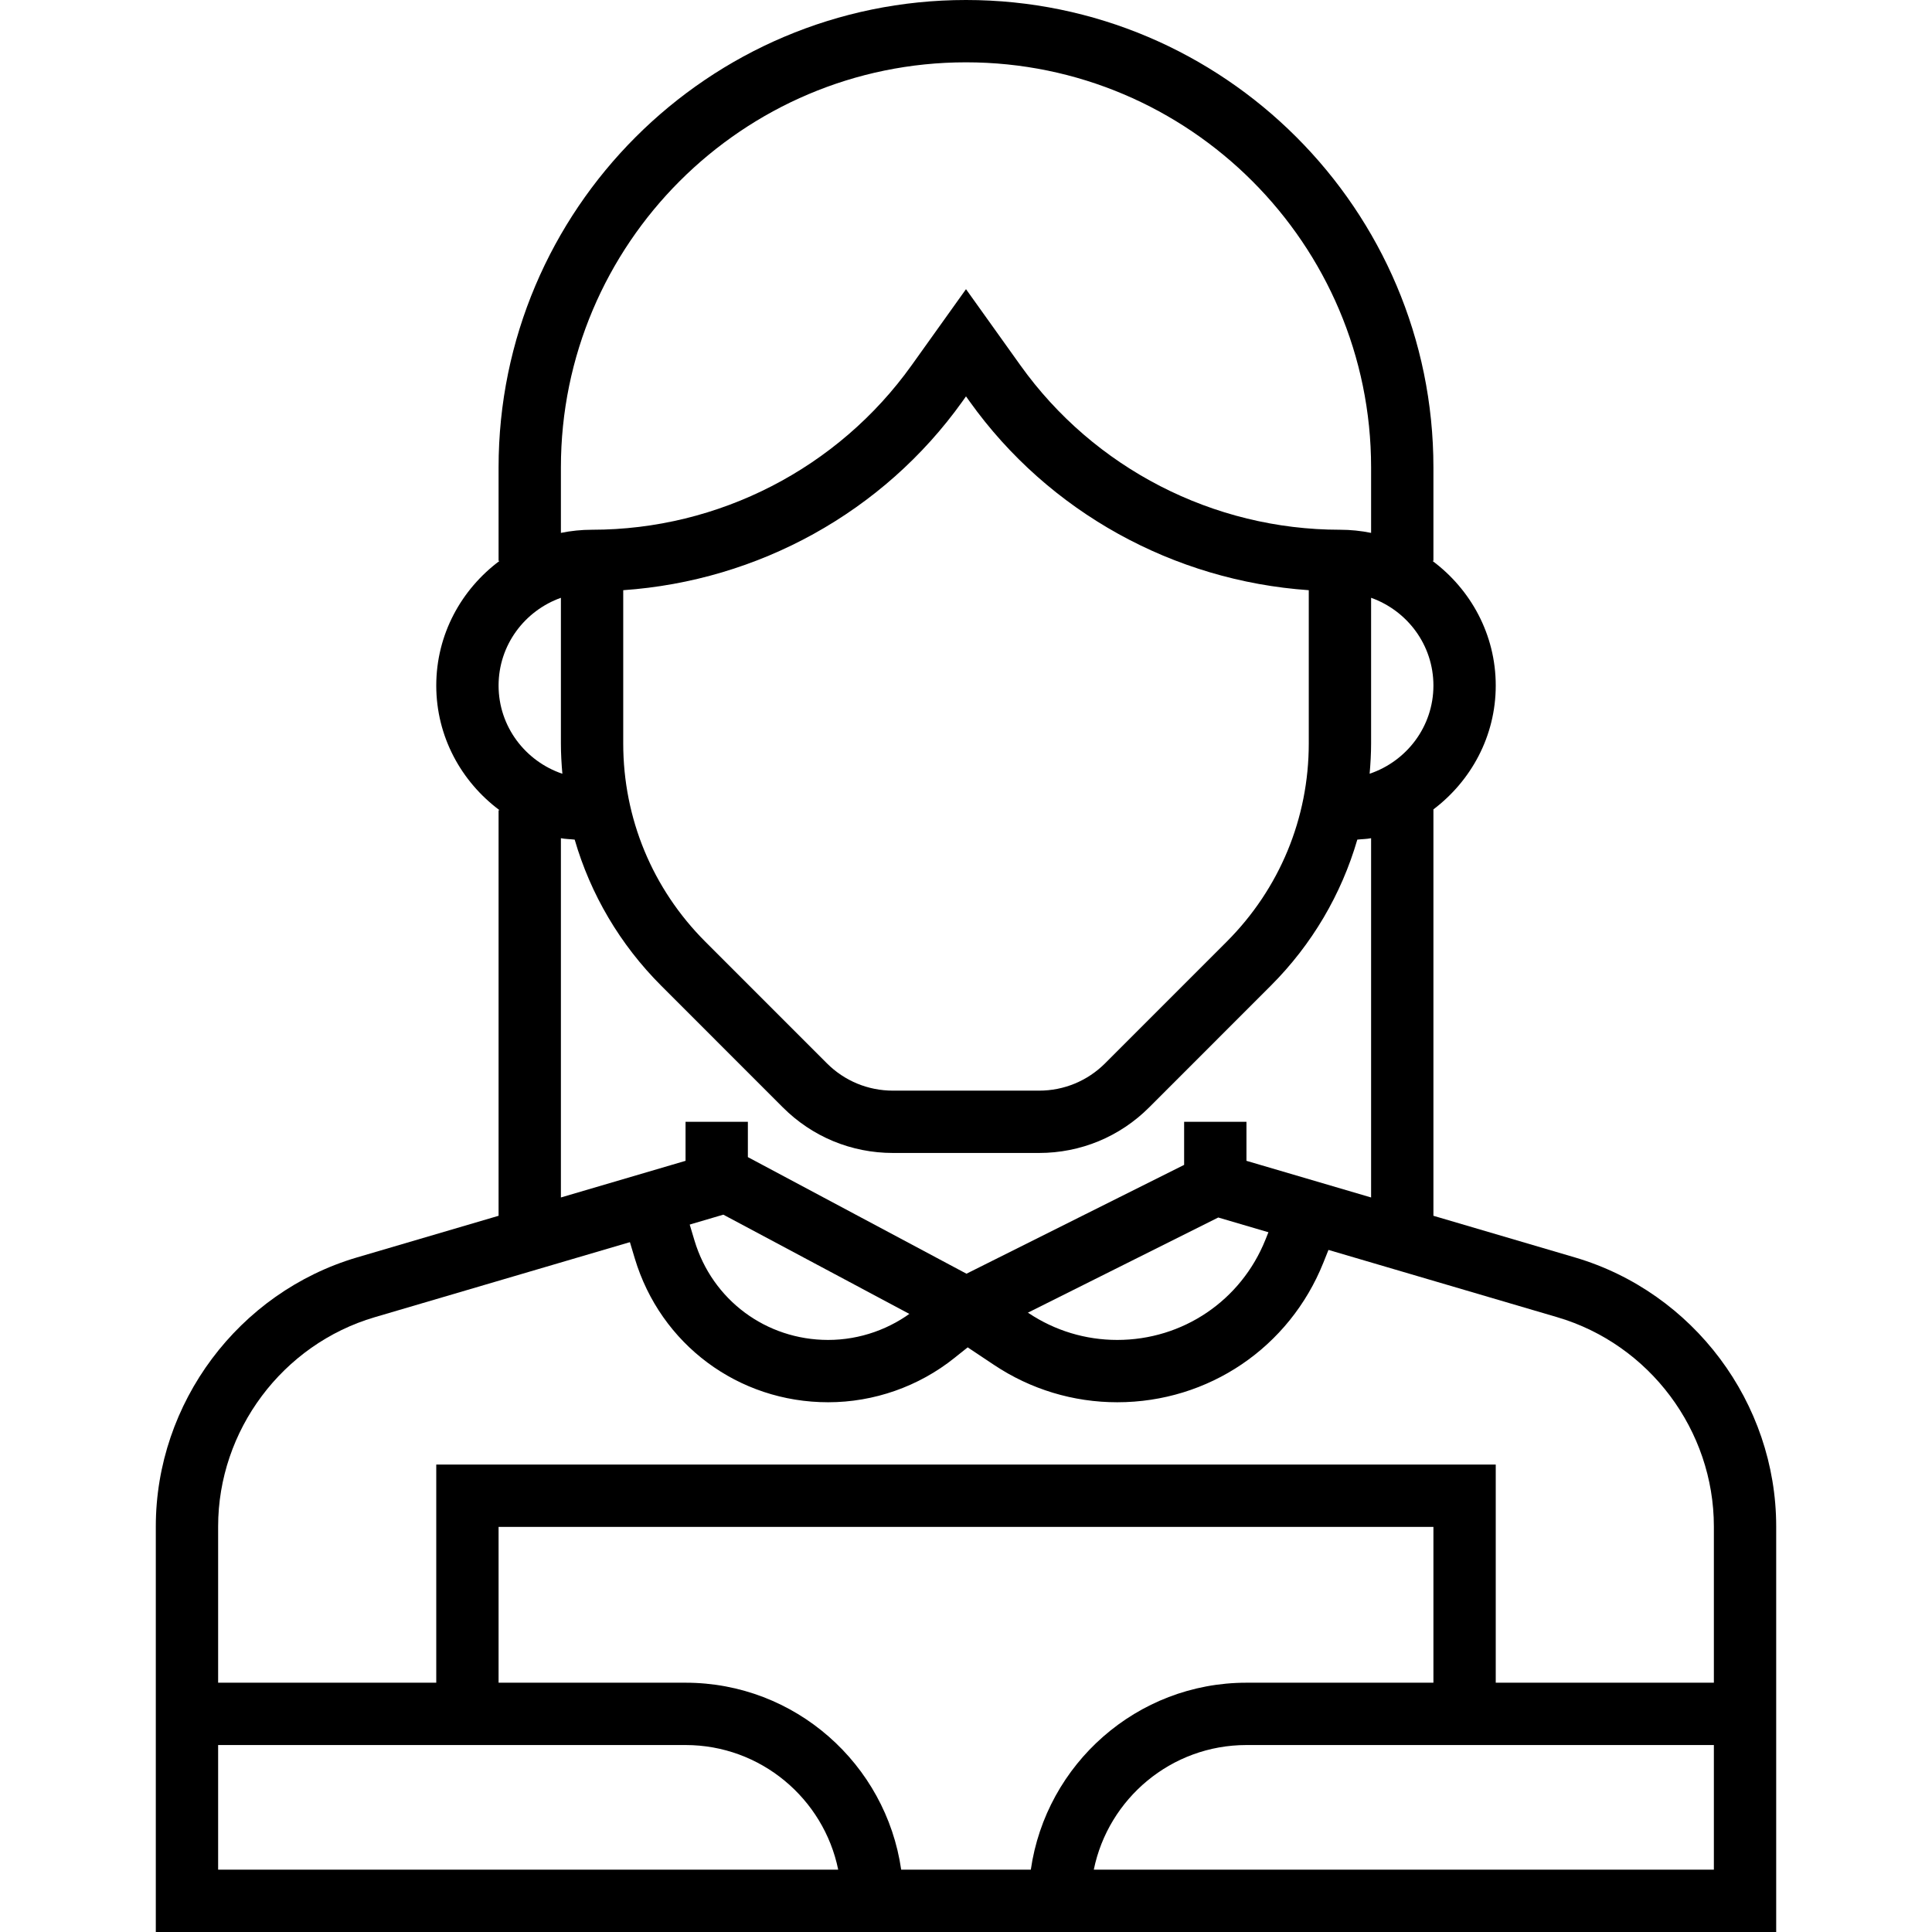
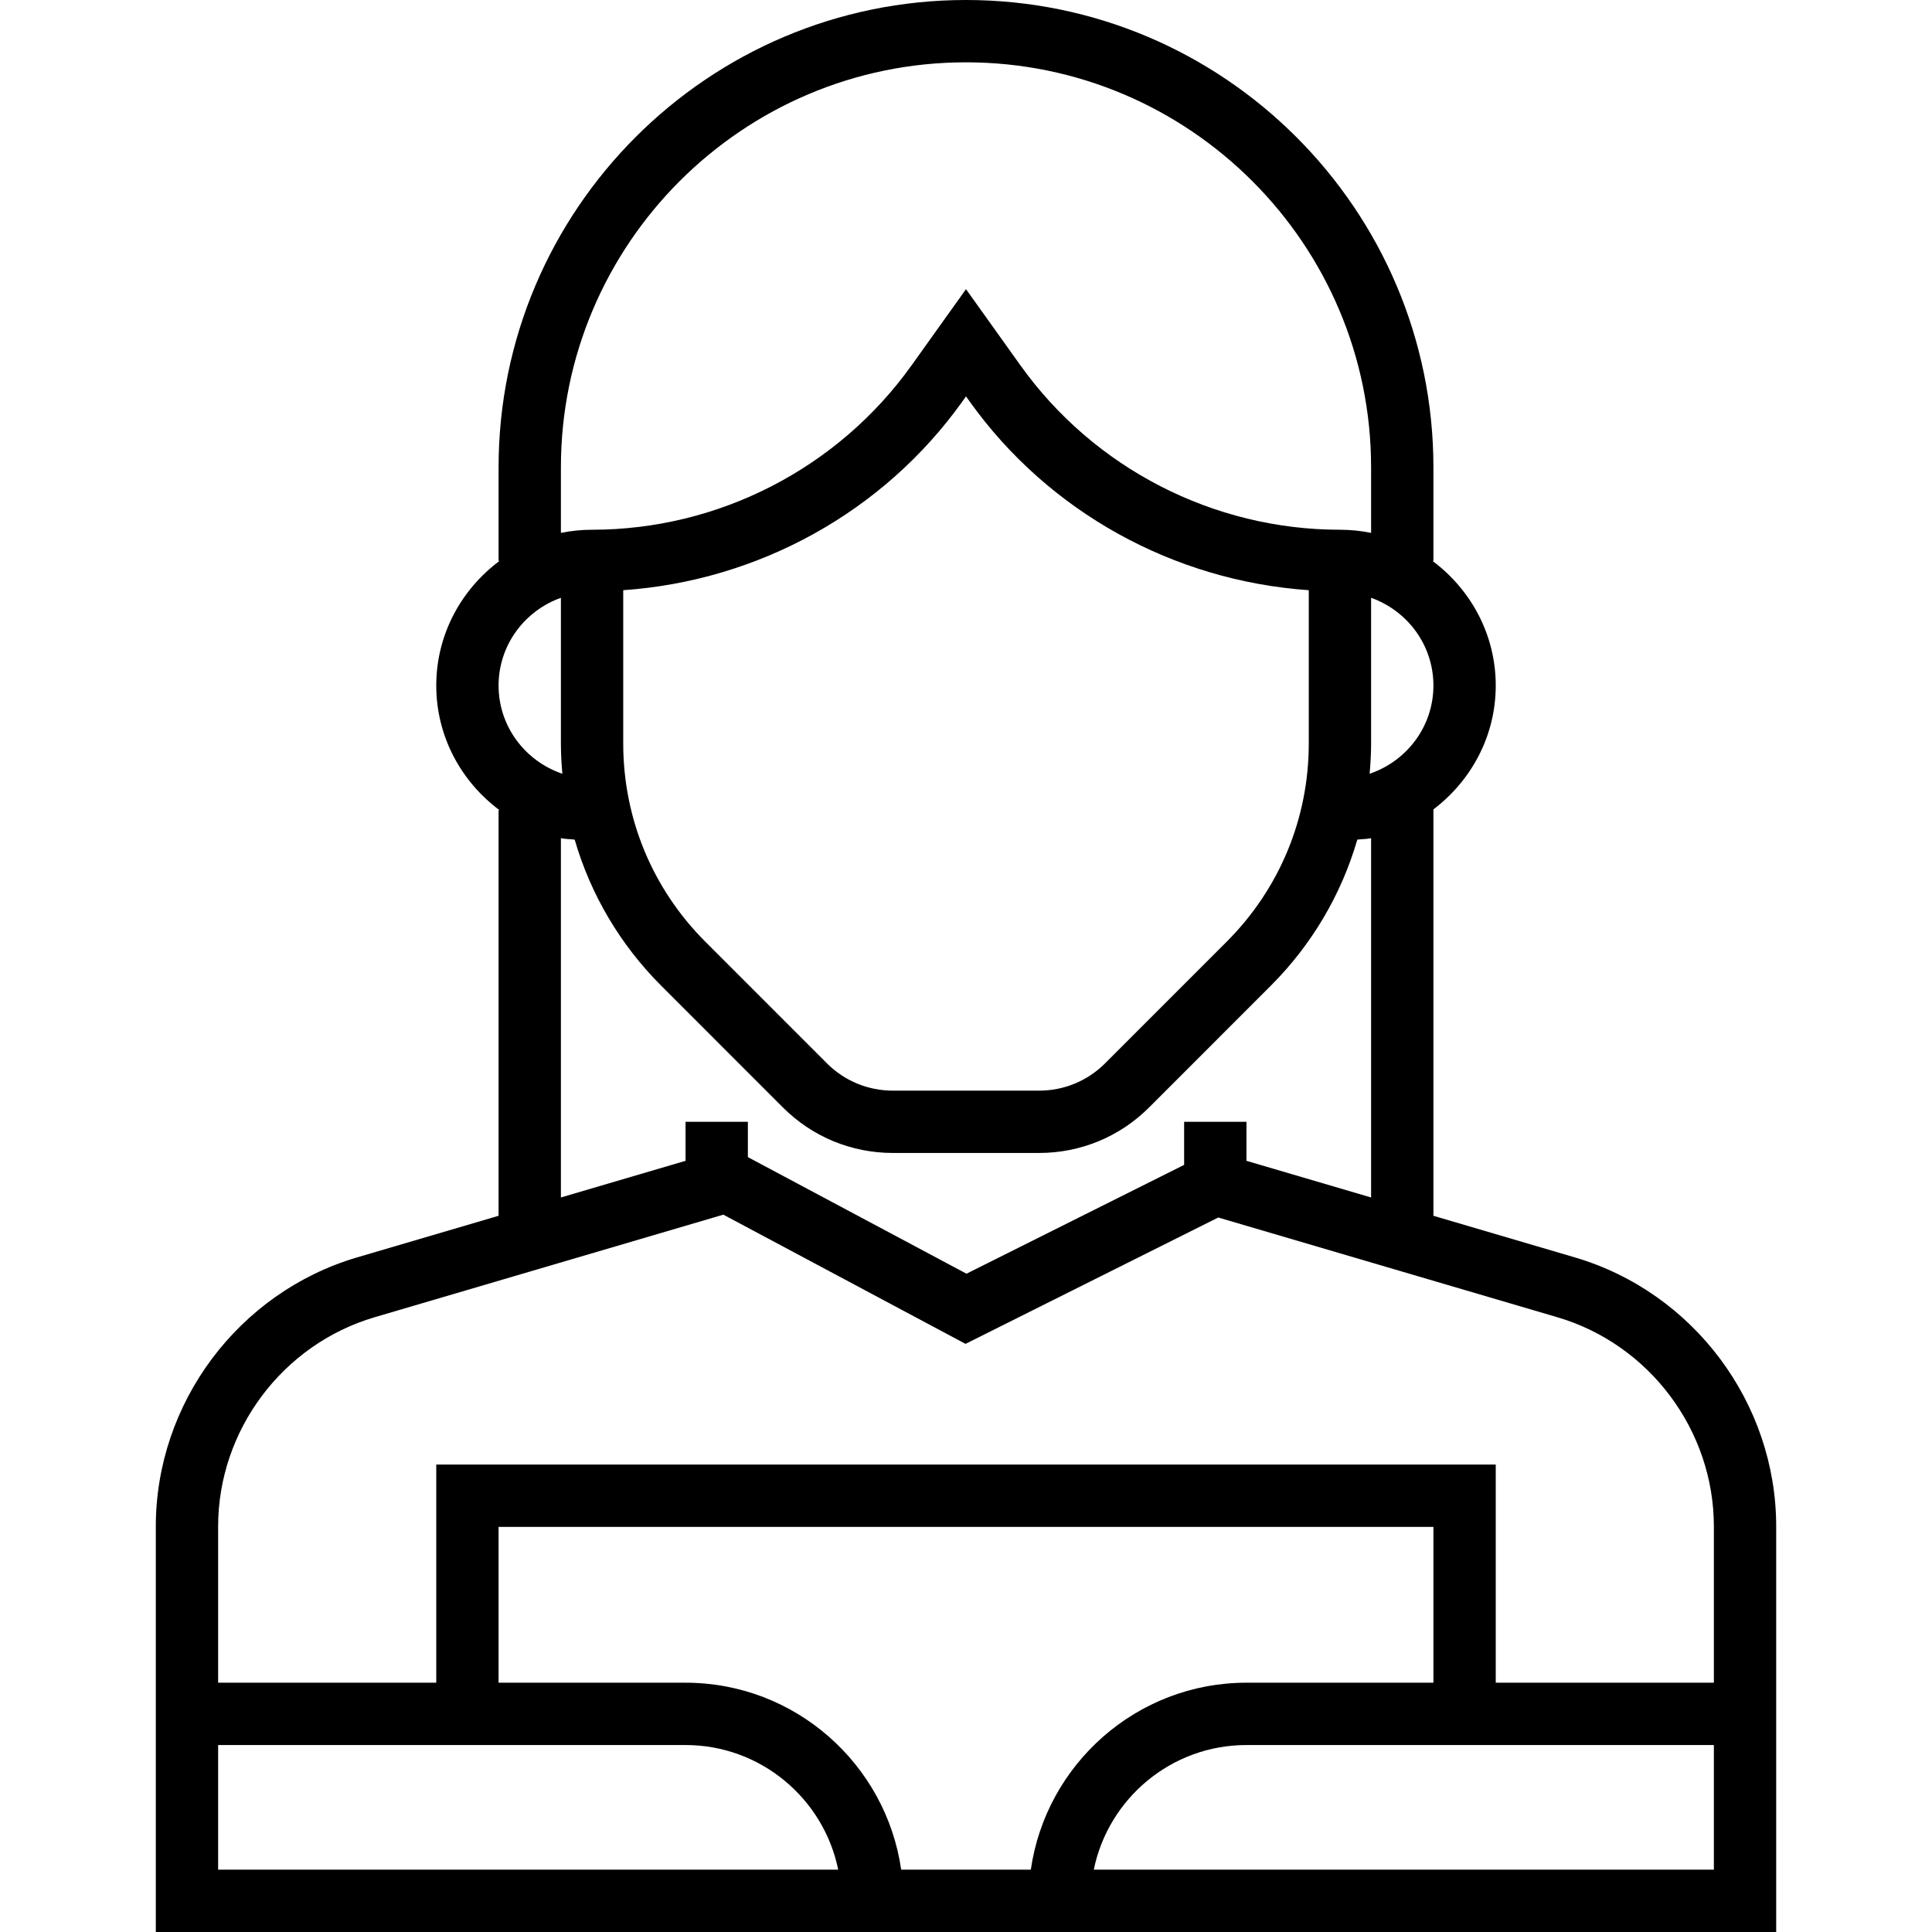
<svg xmlns="http://www.w3.org/2000/svg" width="496" height="496" viewBox="0 0 496 496" fill="none">
-   <path d="M328.568 309.032L324.888 318.232C318.624 333.888 303.688 344 286.832 344C278.704 344 270.848 341.624 264.088 337.12L252.432 329.344L248 336L243 329.752L235.008 336.144C228.68 341.208 220.728 344 212.616 344C196.664 344 182.864 333.736 178.288 318.456L175.664 309.704L160.336 314.296L162.96 323.048C169.592 345.152 189.544 360 212.616 360C224.344 360 235.848 355.968 245.008 348.64L248.432 345.904L255.224 350.432C264.608 356.688 275.544 360 286.832 360C310.264 360 331.032 345.936 339.744 324.168L343.424 314.968L328.568 309.032Z" fill="black" />
  <path d="M404.32 322.816L368 312.128V207.792C377.656 200.48 384 189.008 384 176C384 162.872 377.552 151.296 367.752 144H368V120C368 53.832 314.168 0 248 0C181.832 0 128 53.832 128 120V144H128.248C118.448 151.296 112 162.872 112 176C112 189.128 118.448 200.704 128.248 208H128V312.128L91.68 322.808C61.248 331.768 40 360.168 40 391.888V496H456V391.888C456 360.168 434.752 331.768 404.32 322.816ZM351.624 198.64C351.848 196.072 352 193.48 352 190.864V153.472C361.288 156.784 368 165.584 368 176C368 186.552 361.104 195.44 351.624 198.64ZM160 151.52C194.624 149.12 226.744 131.528 247.056 103.088L248 101.76L248.944 103.08C269.256 131.52 301.376 149.12 336 151.52V190.864C336 210.096 328.504 228.176 314.912 241.776L283.72 272.976C279.184 277.504 273.16 280 266.744 280H229.256C222.84 280 216.808 277.504 212.28 272.976L181.088 241.776C167.496 228.176 160 210.096 160 190.864V151.52ZM144 120C144 62.656 190.656 16 248 16C305.344 16 352 62.656 352 120V136.808C349.416 136.28 346.736 136 344 136C311.504 136 280.84 120.216 261.96 93.776L248 74.24L234.04 93.776C215.16 120.216 184.496 136 152 136C149.264 136 146.584 136.28 144 136.808V120ZM144 153.472V190.864C144 193.48 144.152 196.072 144.376 198.648C134.896 195.44 128 186.552 128 176C128 165.584 134.712 156.784 144 153.472ZM144 215.192C145.144 215.424 146.36 215.416 147.536 215.552C151.616 229.592 159.152 242.464 169.776 253.088L200.968 284.288C208.52 291.84 218.568 296 229.256 296H266.744C277.432 296 287.48 291.84 295.032 284.288L326.224 253.088C336.848 242.464 344.376 229.584 348.464 215.552C349.64 215.416 350.856 215.424 352 215.192V307.424L320 298.016V288H304V299.056L248.12 327L192 297.064V288H176V298.016L144 307.424V215.192ZM96.192 338.168L185.696 311.84L247.88 345.008L312.76 312.568L399.8 338.168C423.472 345.128 440 367.216 440 391.888V432H384V376H112V432H56V391.888C56 367.216 72.528 345.128 96.192 338.168ZM264.64 480H231.36C227.456 452.904 204.152 432 176 432H128V392H368V432H320C291.848 432 268.544 452.904 264.64 480ZM56 448H176C195.312 448 211.472 461.768 215.192 480H56V448ZM280.808 480C284.528 461.768 300.68 448 320 448H440V480H280.808Z" fill="black" />
</svg>